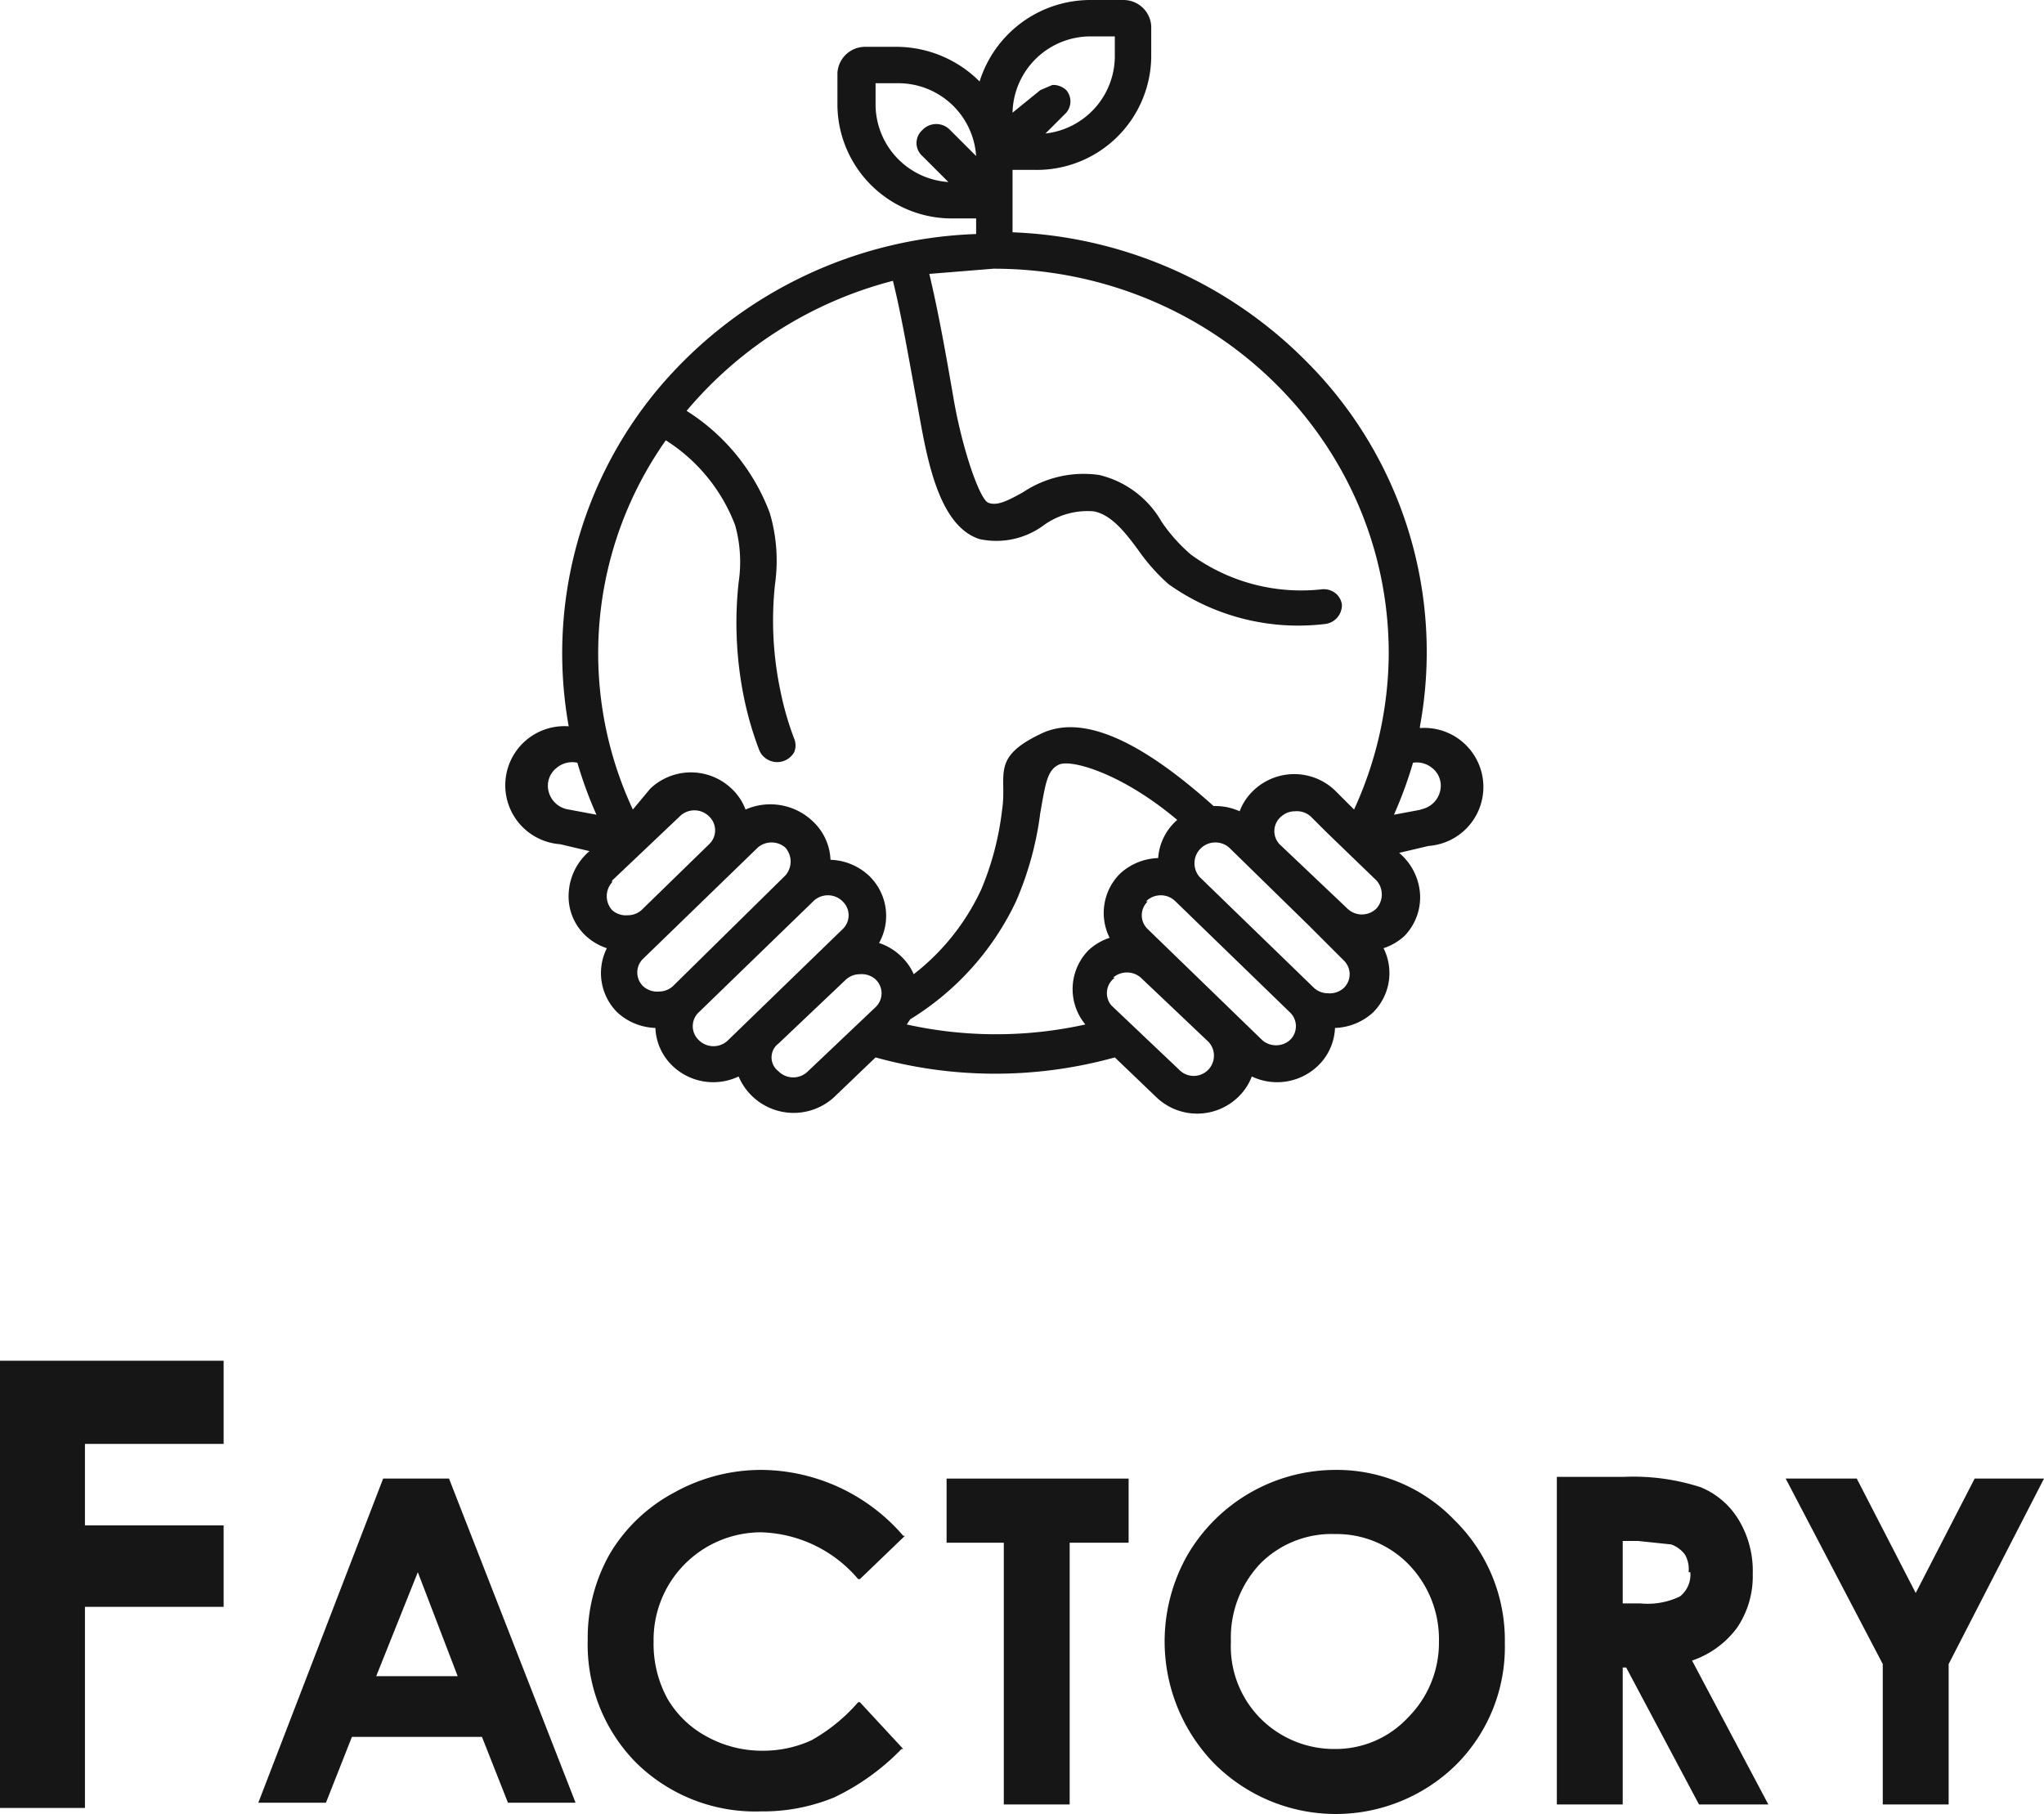
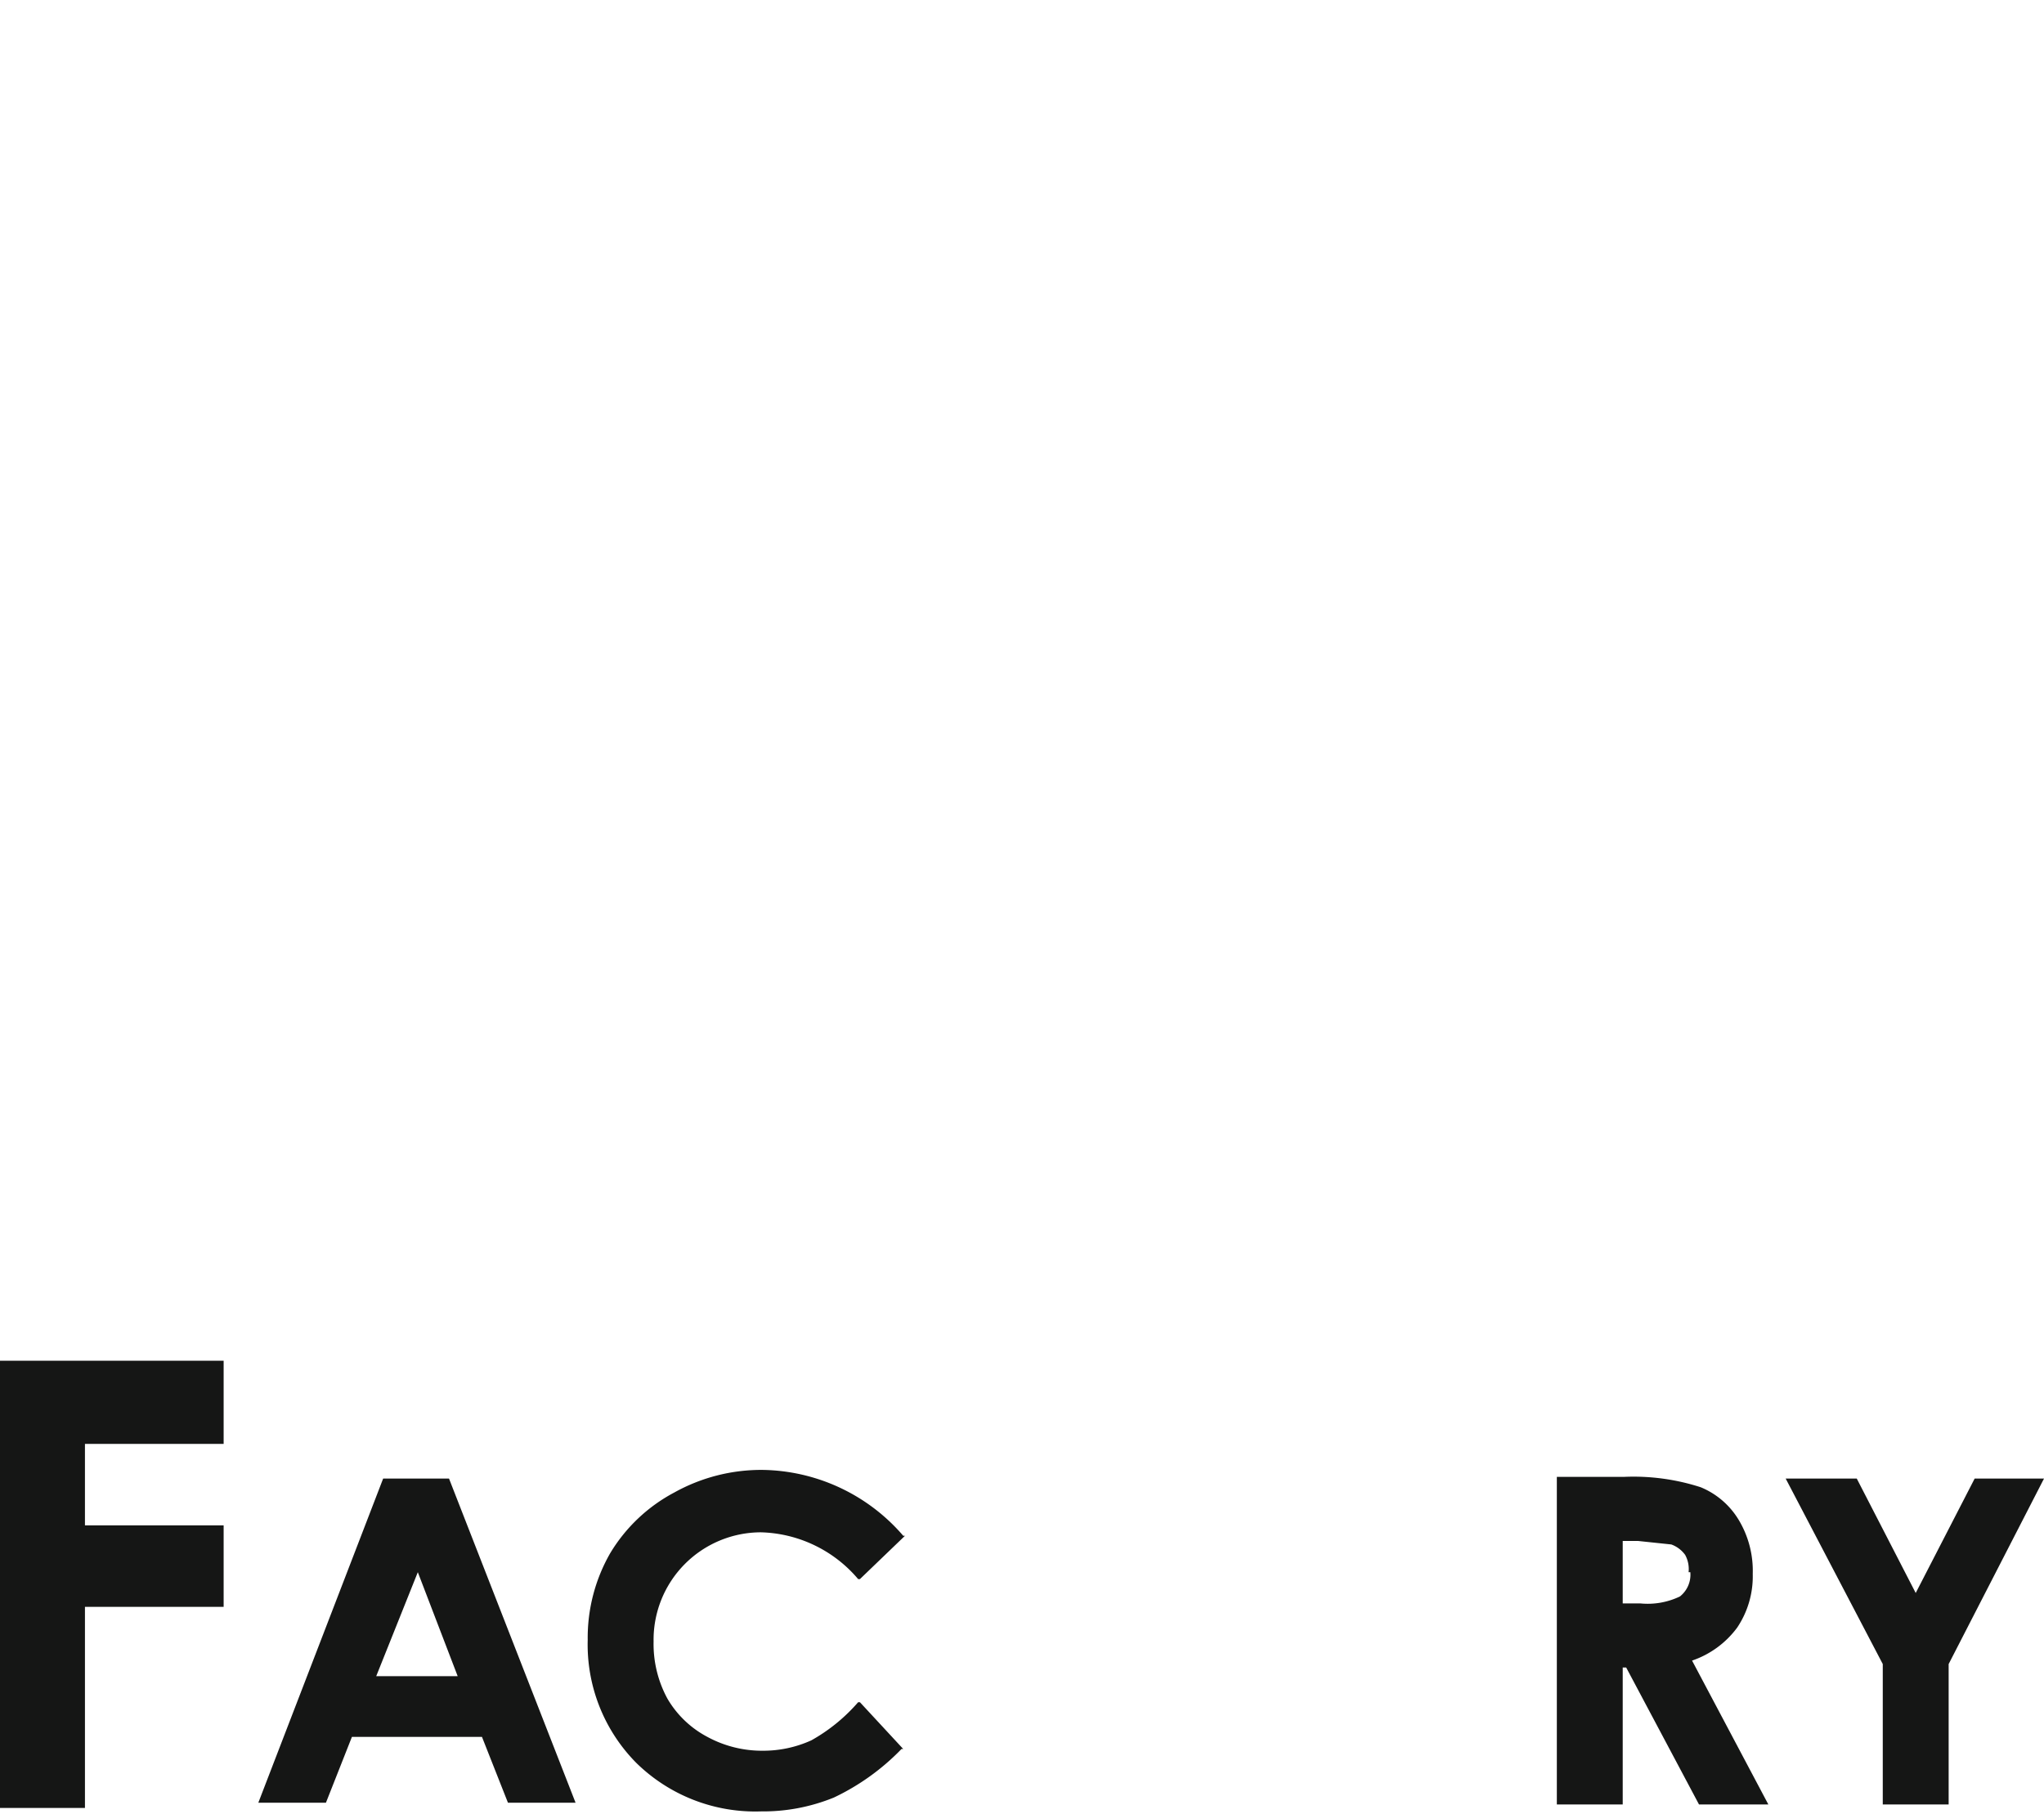
<svg xmlns="http://www.w3.org/2000/svg" width="117.9" height="104.647" viewBox="0 0 117.9 104.647">
  <g id="factory_ttl" transform="translate(-741 -5255.502)">
    <g id="icon_SDGs" transform="translate(798.354 5287.625)">
-       <path id="パス_23456" data-name="パス 23456" d="M52.759,41.9a23.7,23.7,0,0,0-6.6-21.1,25.2,25.2,0,0,0-16.9-7.4V9.8h1.3a6.6,6.6,0,0,0,6.7-6.5V1.5a1.6,1.6,0,0,0-1.6-1.5h-1.8a6.7,6.7,0,0,0-6.5,4.7,6.8,6.8,0,0,0-4.8-2h-1.8a1.6,1.6,0,0,0-1.6,1.5V6.1a6.6,6.6,0,0,0,6.7,6.5h1.3v.9a25.1,25.1,0,0,0-18.4,9,23.8,23.8,0,0,0-5.1,19.4,3.409,3.409,0,1,0-.5,6.8l1.7.4a3.4,3.4,0,0,0-1.2,2.4,3.1,3.1,0,0,0,1,2.5,3.3,3.3,0,0,0,1.2.7,3.2,3.2,0,0,0,.6,3.7,3.4,3.4,0,0,0,2.2.9,3.2,3.2,0,0,0,1,2.2,3.4,3.4,0,0,0,3.8.6,3.45,3.45,0,0,0,5.5,1.2l2.4-2.3a25.8,25.8,0,0,0,13.8,0l2.4,2.3a3.4,3.4,0,0,0,4.7,0,3.2,3.2,0,0,0,.8-1.2,3.4,3.4,0,0,0,3.8-.6,3.2,3.2,0,0,0,1-2.2,3.4,3.4,0,0,0,2.2-.9,3.2,3.2,0,0,0,.6-3.7,3.3,3.3,0,0,0,1.2-.7,3.2,3.2,0,0,0,.9-2.5,3.4,3.4,0,0,0-1.2-2.3l1.7-.4a3.409,3.409,0,1,0-.5-6.8ZM24.059,7.5a1,1,0,0,0,0,1.5l1.5,1.5a4.5,4.5,0,0,1-4.2-4.4V4.8h1.3a4.5,4.5,0,0,1,4.5,4.2l-1.5-1.5a1.1,1.1,0,0,0-1.6,0Zm8.2-.9a1,1,0,0,0,.1-1.4,1.1,1.1,0,0,0-.7-.3h-.1l-.7.3-1.6,1.3a4.5,4.5,0,0,1,4.6-4.4h1.3V3.3a4.5,4.5,0,0,1-4,4.4ZM2.459,45.4a1.3,1.3,0,0,1,.5-1.1,1.4,1.4,0,0,1,1.2-.3,23.8,23.8,0,0,0,1.1,3l-1.6-.3h0A1.4,1.4,0,0,1,2.459,45.4Zm13.3,14.8,3.9-3.7a1.2,1.2,0,0,1,.8-.3h0a1.2,1.2,0,0,1,.9.3,1.1,1.1,0,0,1,0,1.6l-3.9,3.7a1.2,1.2,0,0,1-1.7,0,1,1,0,0,1,0-1.6Zm-9.6-9.4,3.9-3.7a1.2,1.2,0,0,1,1.7,0,1.1,1.1,0,0,1,0,1.6l-3.9,3.8a1.2,1.2,0,0,1-.8.3h0a1.2,1.2,0,0,1-.9-.3,1.2,1.2,0,0,1,0-1.6Zm1.8,4.5,6.6-6.4a1.2,1.2,0,0,1,.8-.3h0a1.2,1.2,0,0,1,.8.3,1.217,1.217,0,0,1,0,1.6l-6.5,6.4a1.2,1.2,0,0,1-.8.3h0a1.2,1.2,0,0,1-.9-.3,1.1,1.1,0,0,1,0-1.6Zm3.2,3.1,6.6-6.4a1.2,1.2,0,0,1,1.7,0,1.1,1.1,0,0,1,0,1.6l-6.6,6.4a1.2,1.2,0,0,1-1.7,0,1.1,1.1,0,0,1,0-1.6Zm9.8-7.9a3.4,3.4,0,0,0-2.2-.9,3.2,3.2,0,0,0-1-2.2,3.549,3.549,0,0,0-3.9-.7,3.2,3.2,0,0,0-.8-1.2,3.4,3.4,0,0,0-4.7,0l-1,1.2a21.307,21.307,0,0,1,1.9-21.3,10,10,0,0,1,4,4.9,7.9,7.9,0,0,1,.2,3.3,21.6,21.6,0,0,0,.3,6.6,19.4,19.4,0,0,0,.9,3.1,1.124,1.124,0,0,0,2,.1,1,1,0,0,0,0-.8,17.5,17.5,0,0,1-.8-2.8,19.6,19.6,0,0,1-.3-6.1,9.7,9.7,0,0,0-.3-4.1,11.9,11.9,0,0,0-4.8-5.9,23.1,23.1,0,0,1,11.9-7.5c.5,2,.9,4.4,1.4,7.1s1.1,7,3.6,7.8a4.6,4.6,0,0,0,3.7-.8,4.3,4.3,0,0,1,2.9-.8c1,.2,1.8,1.2,2.6,2.3a11.1,11.1,0,0,0,1.7,1.9,12.9,12.9,0,0,0,9,2.3,1.1,1.1,0,0,0,1-1.1,1,1,0,0,0-.4-.7,1.1,1.1,0,0,0-.8-.2,10.8,10.8,0,0,1-7.5-2,9.5,9.5,0,0,1-1.7-1.9,5.662,5.662,0,0,0-3.6-2.7,6.3,6.3,0,0,0-4.4,1c-.9.5-1.5.8-2,.6s-1.5-3.1-2-6-.9-5.1-1.4-7.2l3.7-.3c12.6,0,22.8,9.9,22.8,22.2a21.8,21.8,0,0,1-2,9l-1.1-1.1a3.4,3.4,0,0,0-4.7,0,3.2,3.2,0,0,0-.8,1.2,3.4,3.4,0,0,0-1.5-.3c-2.8-2.5-6.9-5.6-9.9-4.2s-2,2.4-2.3,4.4a16.8,16.8,0,0,1-1.2,4.6,13.2,13.2,0,0,1-3.9,4.9,3.2,3.2,0,0,0-.8-1.1,3.3,3.3,0,0,0-1.2-.7,3.2,3.2,0,0,0-.6-3.9Zm2.4,8.3a16,16,0,0,0,6.1-6.8,18.7,18.7,0,0,0,1.4-5.1c.3-1.7.4-2.5,1.1-2.8s3.6.5,6.8,3.2a3.2,3.2,0,0,0-1.1,2.2,3.4,3.4,0,0,0-2.2.9,3.2,3.2,0,0,0-.6,3.7,3.3,3.3,0,0,0-1.2.7,3.2,3.2,0,0,0-.2,4.3,23.8,23.8,0,0,1-10.3,0Zm11.7-2.4a1.2,1.2,0,0,1,.8-.3h0a1.2,1.2,0,0,1,.8.3l3.9,3.7a1.167,1.167,0,0,1-1.7,1.6l-3.9-3.7a1.1,1.1,0,0,1,.2-1.6Zm1.9-4.4a1.2,1.2,0,0,1,1.7,0l6.6,6.4a1.1,1.1,0,0,1,0,1.6,1.2,1.2,0,0,1-.8.3h0a1.2,1.2,0,0,1-.8-.3l-6.6-6.4a1.1,1.1,0,0,1,0-1.6Zm3.2-3.1a1.2,1.2,0,0,1,.8-.3h0a1.2,1.2,0,0,1,.8.3l4.6,4.5,2,2a1.1,1.1,0,0,1,0,1.6,1.2,1.2,0,0,1-.9.3h0a1.2,1.2,0,0,1-.8-.3l-6.6-6.4a1.2,1.2,0,0,1,0-1.6Zm4.6-1.8a1.2,1.2,0,0,1,.8-.3h0a1.2,1.2,0,0,1,.9.3l.9.9,2.9,2.8a1.217,1.217,0,0,1,0,1.6,1.2,1.2,0,0,1-1.7,0l-3.9-3.7a1.1,1.1,0,0,1,.1-1.6Zm8.1-.4h0l-1.6.3a23.8,23.8,0,0,0,1.1-3,1.4,1.4,0,0,1,1.1.3,1.3,1.3,0,0,1,.5,1.1,1.4,1.4,0,0,1-1.2,1.3Z" transform="translate(-28.209 -32.122)" fill="#151615" />
-     </g>
+       </g>
    <g id="FACTORY" transform="translate(799.95 5347.075)">
      <g id="グループ_1058" data-name="グループ 1058" transform="translate(-58.95 -13.075)">
        <path id="パス_23474" data-name="パス 23474" d="M3,30.9H7.9V19.3h8V14.6h-8V9.9h8V5.1H3Z" transform="translate(-3 -5.1)" fill="#151615" />
        <path id="パス_23475" data-name="パス 23475" d="M28.9,11.9H25.1L17.9,30.6h3.9l1.5-3.8h7.5l1.5,3.8h3.9Zm.5,11.4H24.7l2.4-6Z" transform="translate(-3 -5.1)" fill="#151615" />
        <path id="パス_23476" data-name="パス 23476" d="M46.9,15a7.6,7.6,0,0,1,5.6,2.7h.1l2.6-2.5h-.1A10.9,10.9,0,0,0,47,11.4a10.3,10.3,0,0,0-5.1,1.3,9.5,9.5,0,0,0-3.7,3.5,9.8,9.8,0,0,0-1.3,5,9.7,9.7,0,0,0,2.8,7.1,9.8,9.8,0,0,0,7.2,2.8,10.8,10.8,0,0,0,4.2-.8A13.4,13.4,0,0,0,55,27.5h.1l-2.5-2.7h-.1A10.1,10.1,0,0,1,49.8,27a6.7,6.7,0,0,1-2.8.6,6.6,6.6,0,0,1-3.2-.8,5.8,5.8,0,0,1-2.3-2.2,6.6,6.6,0,0,1-.8-3.3A6.2,6.2,0,0,1,46.9,15Z" transform="translate(-3 -5.1)" fill="#151615" />
-         <path id="パス_23477" data-name="パス 23477" d="M57.6,15.6h3.3V30.7h3.8V15.6h3.4V11.9H57.6Z" transform="translate(-3 -5.1)" fill="#151615" />
-         <path id="パス_23478" data-name="パス 23478" d="M80,11.4a9.9,9.9,0,0,0-8.5,4.9,10.1,10.1,0,0,0,1.5,12,9.9,9.9,0,0,0,14,.1,9.6,9.6,0,0,0,2.8-7,9.7,9.7,0,0,0-2.9-7.1A9.4,9.4,0,0,0,80,11.4Zm0,3.7a5.8,5.8,0,0,1,4.3,1.8A6.2,6.2,0,0,1,86,21.3a6.1,6.1,0,0,1-1.8,4.4A5.7,5.7,0,0,1,80,27.5a6,6,0,0,1-3.9-1.4A5.9,5.9,0,0,1,74,21.3a6.2,6.2,0,0,1,1.7-4.5A5.8,5.8,0,0,1,80,15.1Z" transform="translate(-3 -5.1)" fill="#151615" />
        <path id="パス_23479" data-name="パス 23479" d="M103.2,20.5a5.3,5.3,0,0,0,.9-3.1,5.7,5.7,0,0,0-.8-3.1,4.6,4.6,0,0,0-2.2-1.9,12.6,12.6,0,0,0-4.4-.6H92.8V30.7h3.8V22.8h.2l4.2,7.9h4l-4.4-8.3a5.4,5.4,0,0,0,2.6-1.9Zm-2.7-3.2a1.6,1.6,0,0,1-.6,1.4,4.3,4.3,0,0,1-2.3.4h-1V15.5h.9l1.9.2a1.7,1.7,0,0,1,.8.6,1.7,1.7,0,0,1,.2,1Z" transform="translate(-3 -5.1)" fill="#151615" />
        <path id="パス_23480" data-name="パス 23480" d="M116.9,11.9l-3.4,6.6-3.4-6.6H106l5.6,10.7v8.1h3.8V22.6l5.5-10.7Z" transform="translate(-3 -5.1)" fill="#151615" />
      </g>
    </g>
  </g>
</svg>